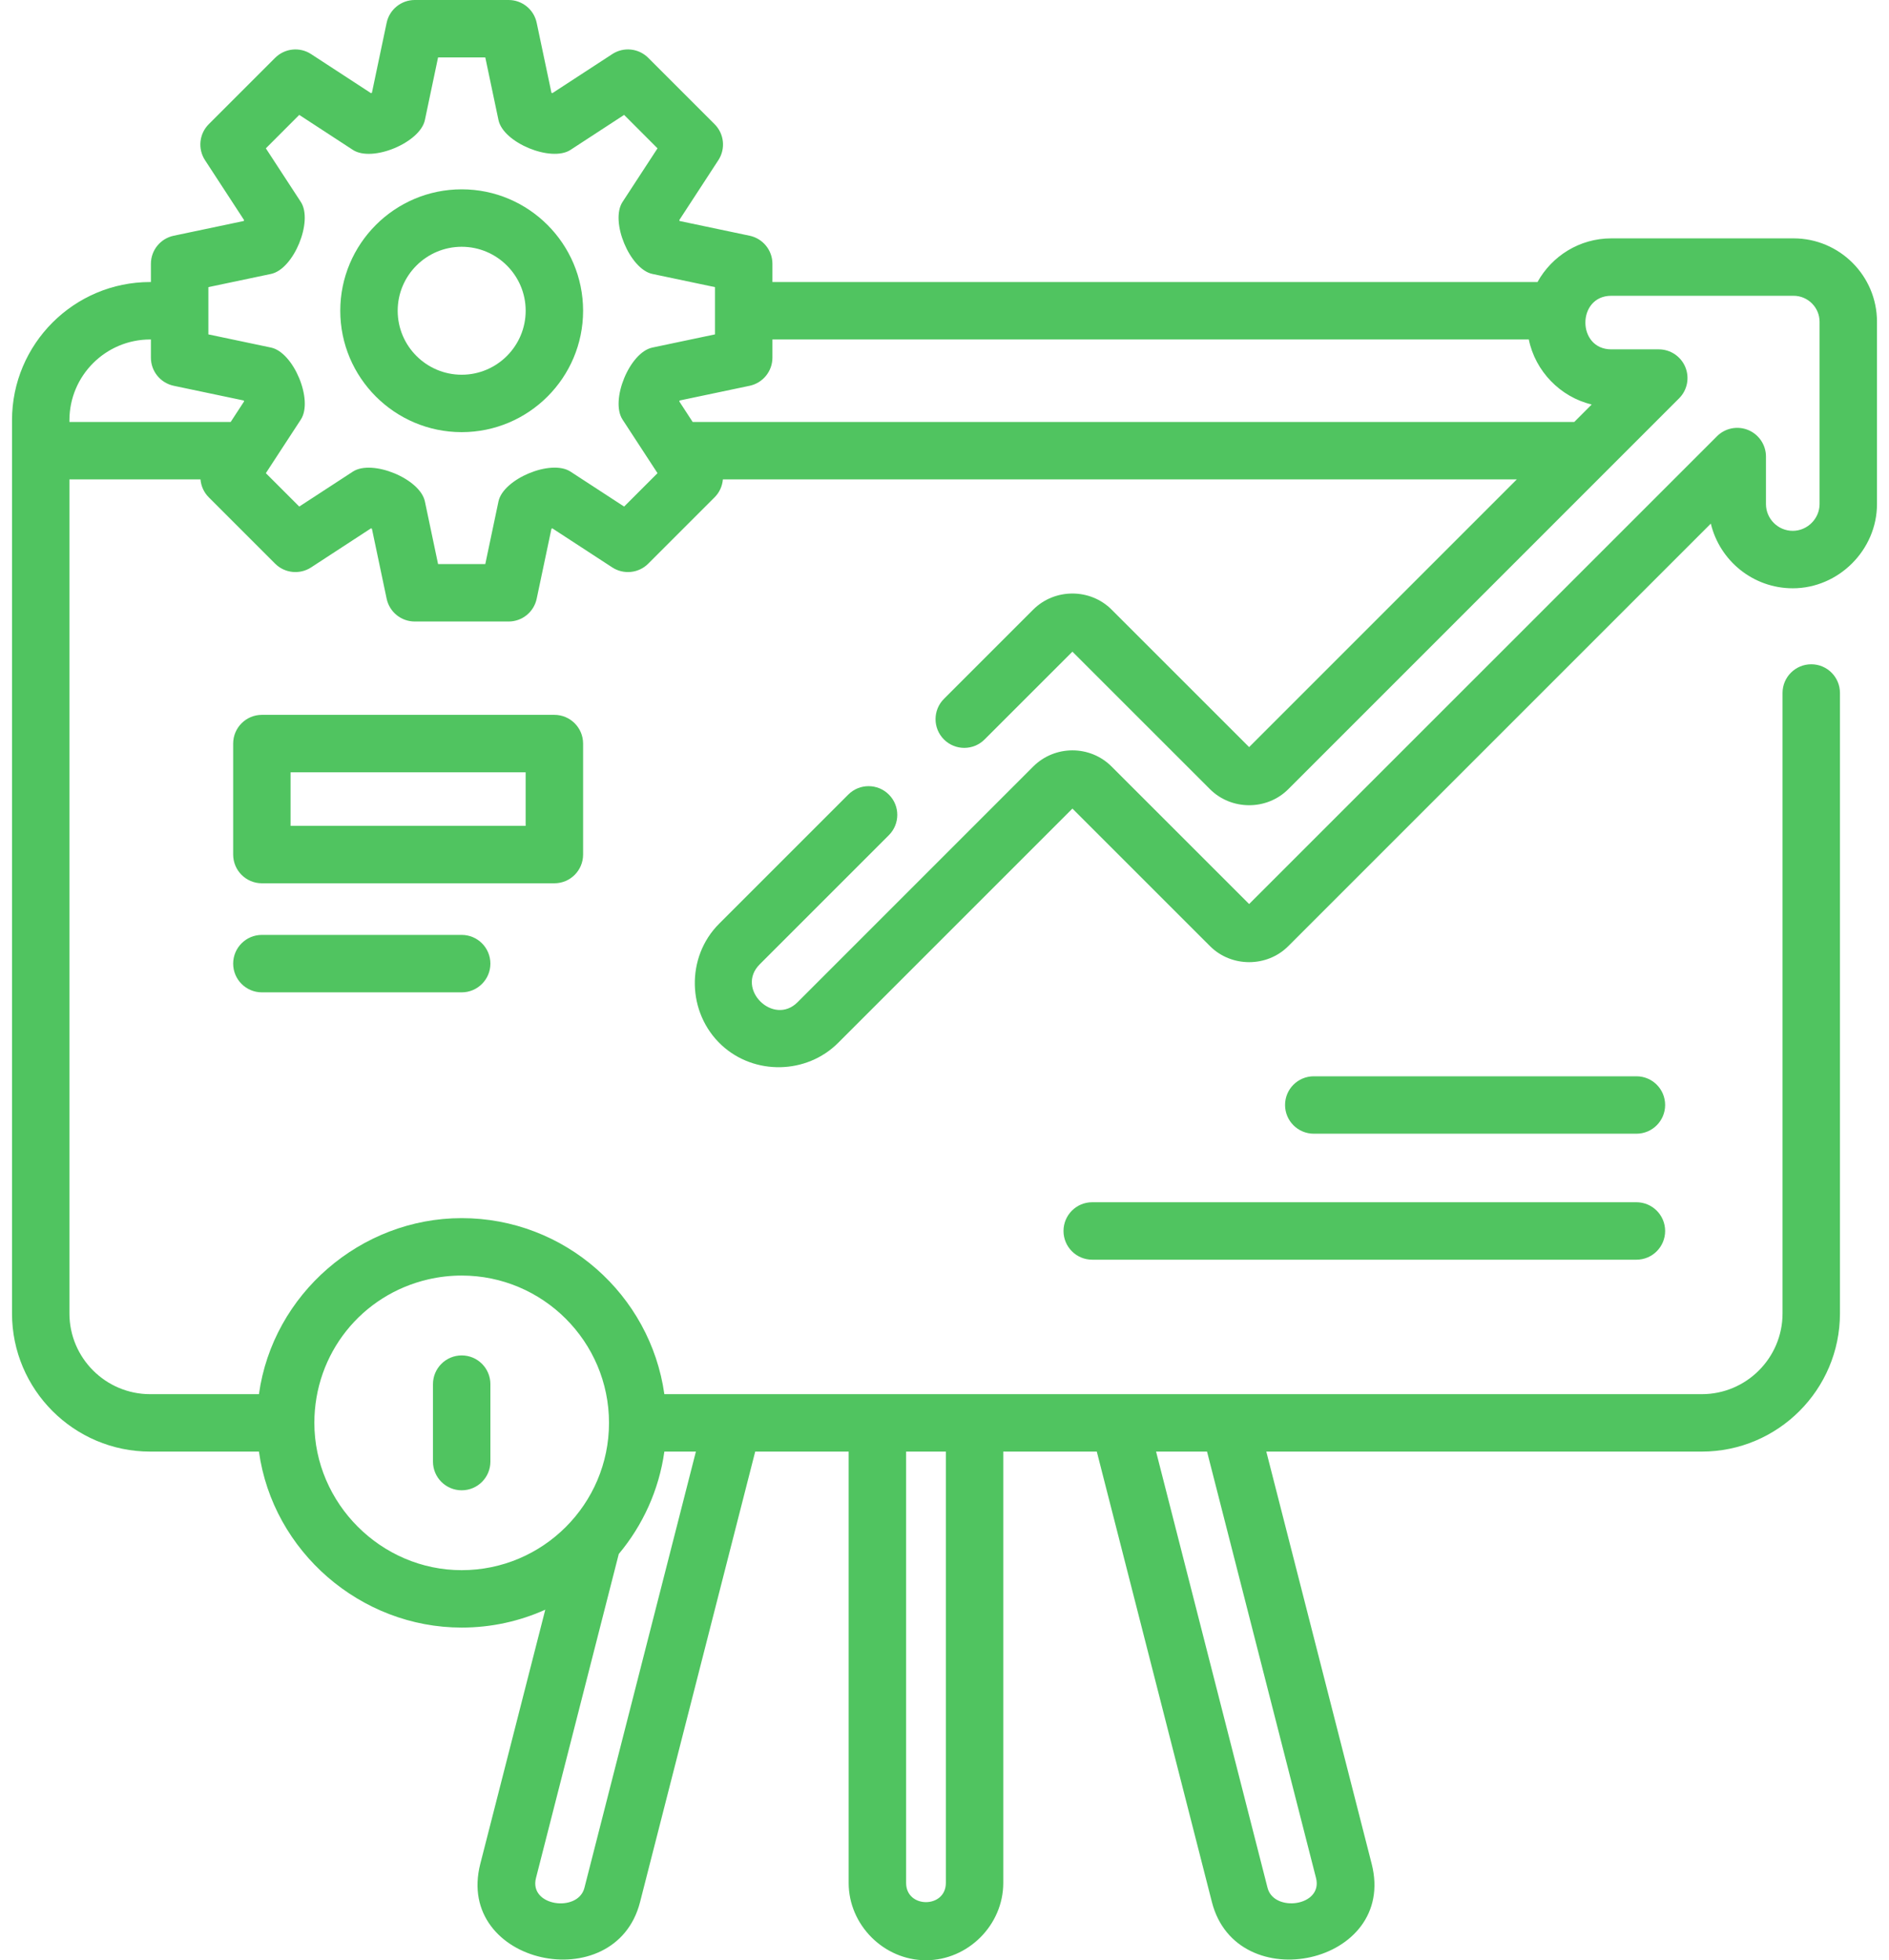
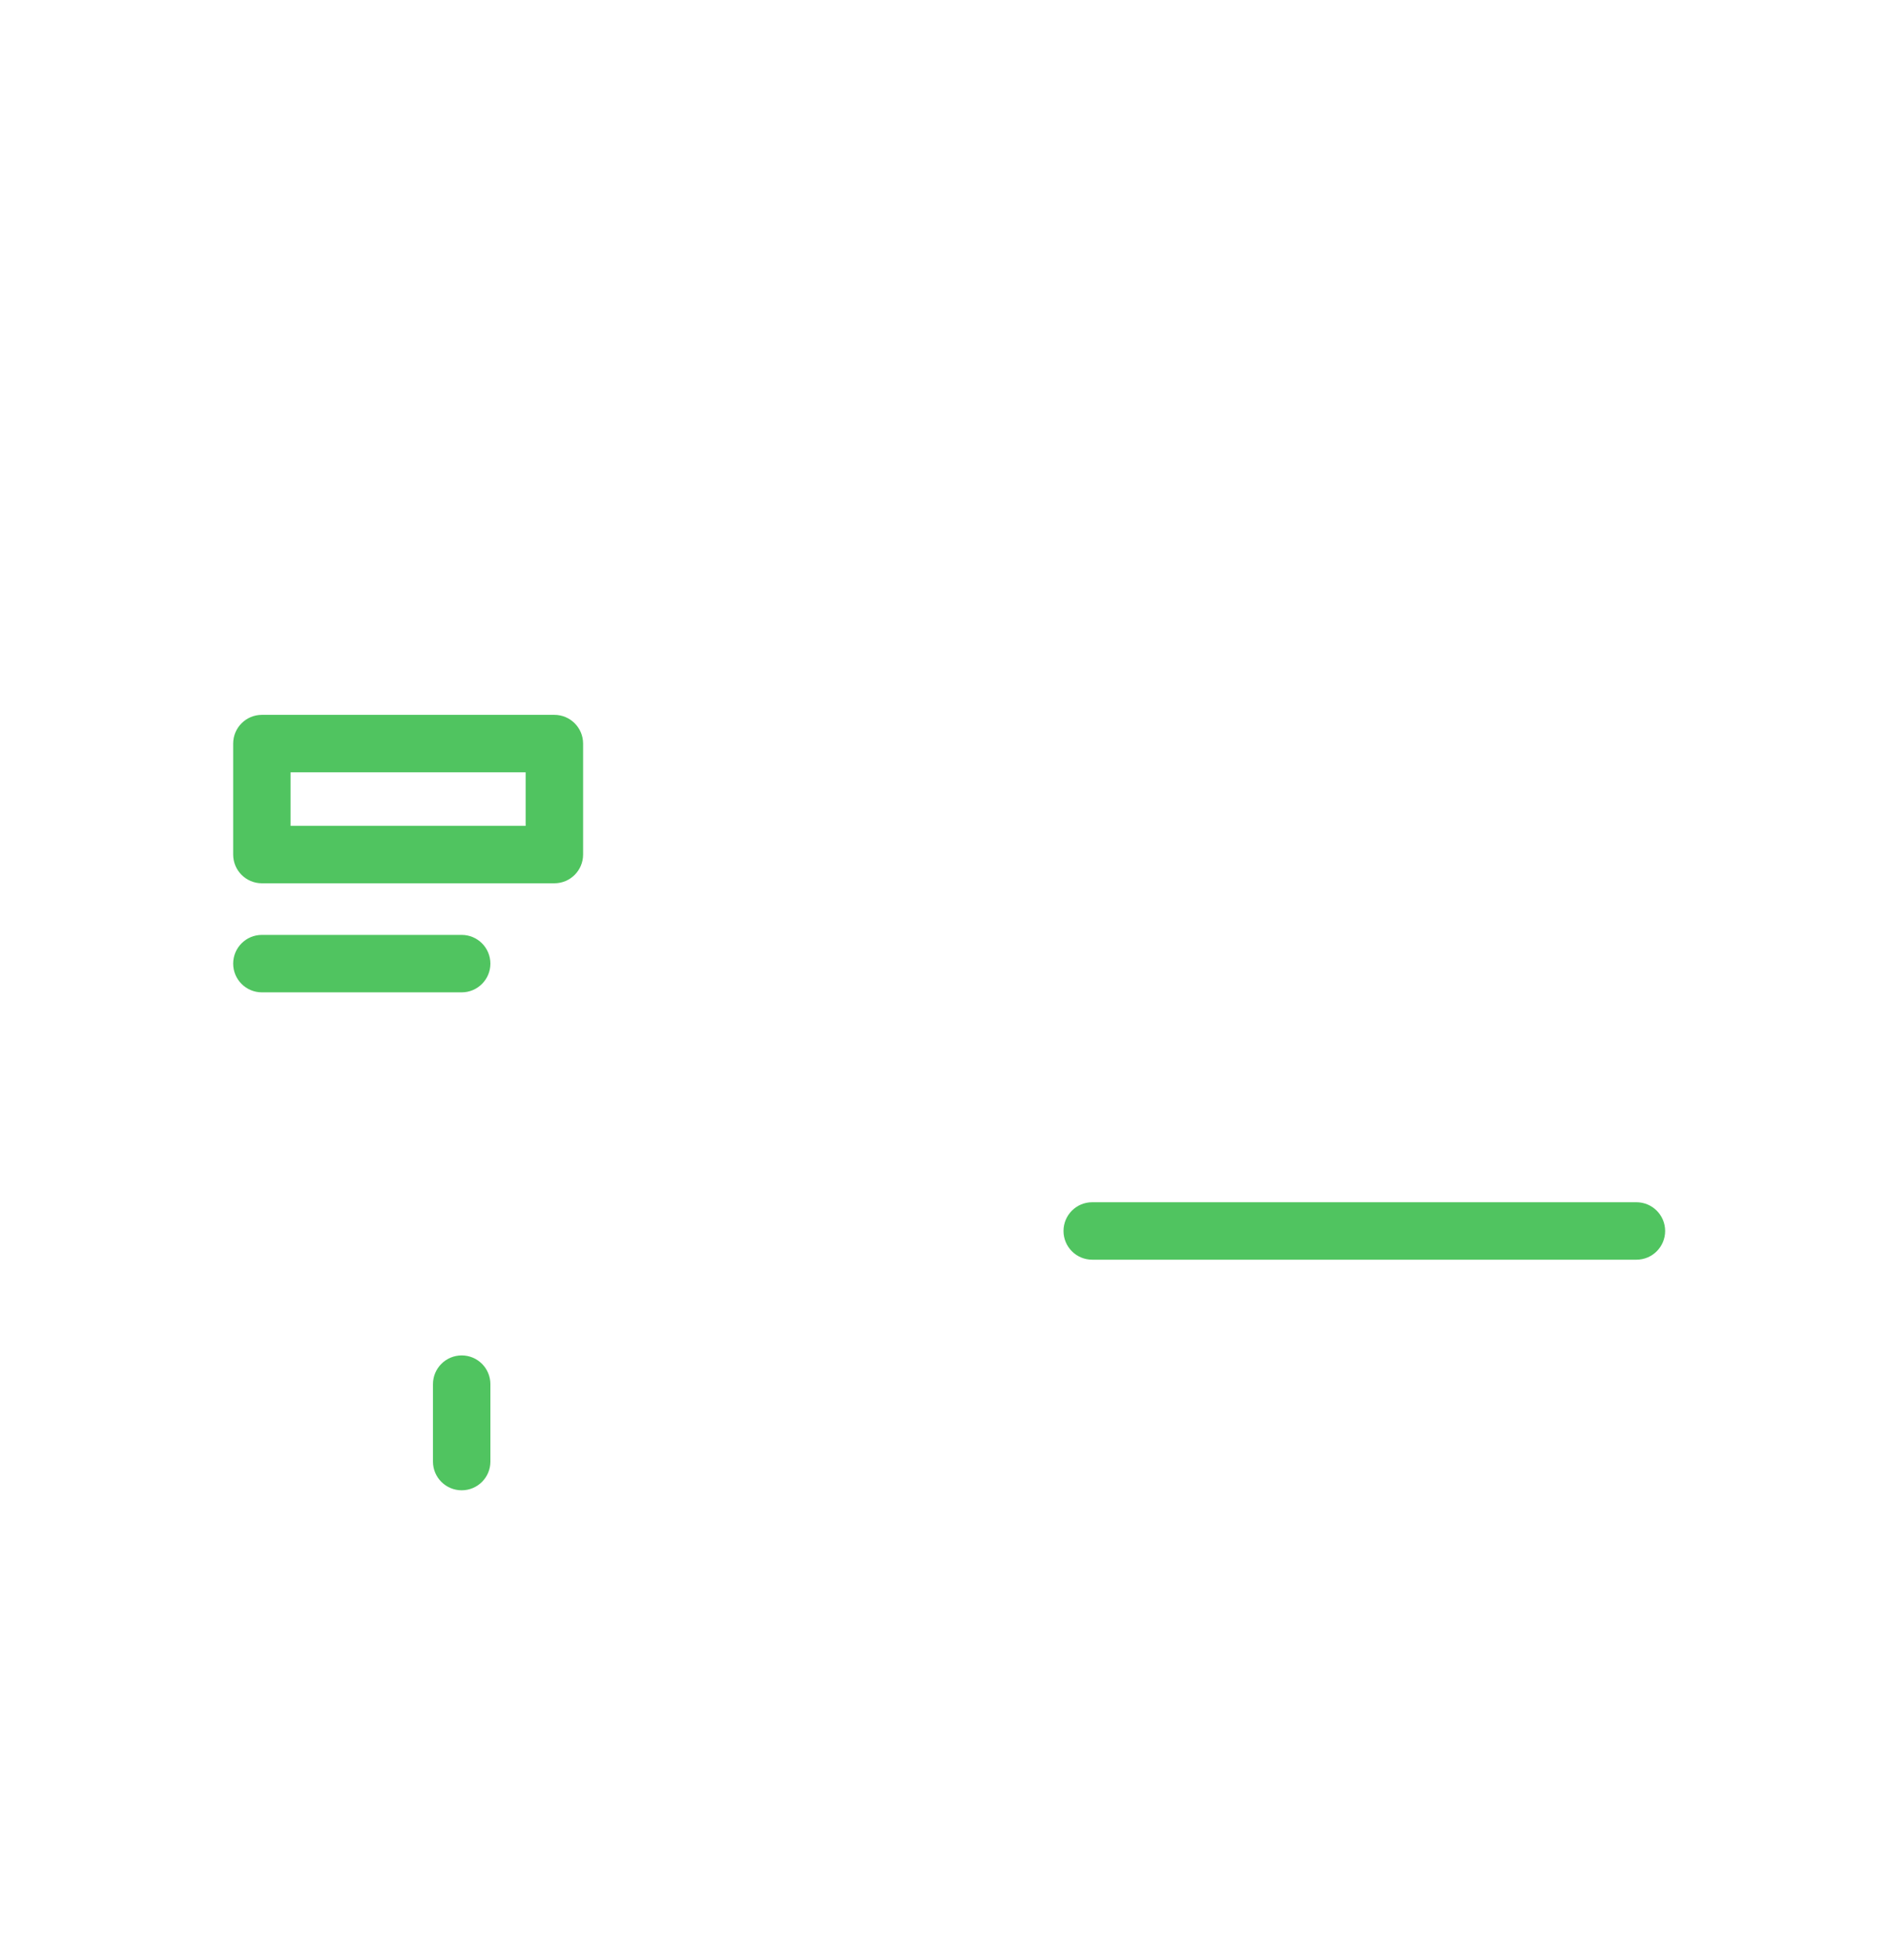
<svg xmlns="http://www.w3.org/2000/svg" width="53" height="55" viewBox="0 0 53 55" fill="#50C460">
-   <path d="M12.954 5.312C11.075 5.312 9.547 6.841 9.547 8.719C9.547 10.597 11.075 12.125 12.954 12.125C14.832 12.125 16.36 10.597 16.36 8.719C16.36 6.841 14.832 5.312 12.954 5.312ZM12.954 10.514C11.964 10.514 11.158 9.709 11.158 8.719C11.158 7.729 11.964 6.924 12.954 6.924C13.943 6.924 14.749 7.729 14.749 8.719C14.748 9.709 13.943 10.514 12.954 10.514Z" />
  <path d="M16.36 23.977V20.863C16.36 20.418 15.999 20.057 15.554 20.057H7.348C6.903 20.057 6.542 20.418 6.542 20.863V23.977C6.542 24.422 6.903 24.783 7.348 24.783H15.554C15.999 24.783 16.36 24.422 16.36 23.977ZM14.748 23.171H8.153V21.669H14.748V23.171H14.748Z" />
-   <path d="M50.322 6.688H45.208C44.317 6.688 43.541 7.184 43.138 7.913H21.672V7.402C21.672 7.021 21.405 6.693 21.033 6.614L19.069 6.201C19.066 6.192 19.062 6.184 19.059 6.175L20.155 4.494C20.363 4.175 20.319 3.754 20.05 3.485L18.188 1.623C17.918 1.353 17.497 1.309 17.178 1.518L15.497 2.614C15.489 2.61 15.48 2.607 15.472 2.603L15.058 0.64C14.98 0.267 14.651 0 14.27 0H11.637C11.256 0 10.927 0.267 10.848 0.64L10.435 2.603C10.427 2.607 10.418 2.61 10.409 2.614L8.729 1.518C8.41 1.309 7.989 1.354 7.719 1.623L5.857 3.485C5.588 3.754 5.544 4.175 5.752 4.494L6.848 6.175C6.845 6.184 6.841 6.192 6.838 6.201L4.874 6.614C4.501 6.692 4.234 7.021 4.234 7.402V7.913H4.213C2.076 7.913 0.337 9.652 0.337 11.79V36.852C0.337 38.989 2.076 40.728 4.213 40.728H7.265C7.655 43.535 10.12 45.666 12.953 45.666C13.789 45.666 14.582 45.486 15.299 45.164L13.476 52.294C12.753 55.125 17.263 56.087 17.958 53.368L21.189 40.728H23.811V52.831C23.811 54.011 24.801 55 25.98 55C27.16 55 28.149 54.011 28.149 52.831V40.728H30.773L34.003 53.368C34.697 56.086 39.209 55.126 38.485 52.294L35.529 40.728H47.748C49.885 40.728 51.624 38.989 51.624 36.852V19.443C51.624 18.998 51.264 18.638 50.819 18.638C50.374 18.638 50.013 18.998 50.013 19.443V36.852C50.013 38.1 48.997 39.117 47.748 39.117L18.64 39.117C18.247 36.33 15.847 34.178 12.953 34.178C10.12 34.178 7.655 36.309 7.265 39.117H4.213C2.964 39.117 1.948 38.1 1.948 36.852V13.451H5.625C5.641 13.636 5.719 13.815 5.857 13.953L7.719 15.815C7.988 16.084 8.41 16.128 8.729 15.92L10.409 14.824C10.418 14.828 10.427 14.831 10.435 14.835L10.848 16.798C10.927 17.171 11.256 17.438 11.637 17.438H14.27C14.651 17.438 14.98 17.171 15.058 16.798L15.472 14.835C15.48 14.831 15.489 14.828 15.497 14.824L17.178 15.92C17.497 16.128 17.919 16.084 18.188 15.815L20.05 13.953C20.188 13.815 20.266 13.636 20.282 13.451H42.557L35.047 20.962L31.189 17.105C30.588 16.502 29.591 16.503 28.989 17.104L26.485 19.608C26.17 19.923 26.17 20.433 26.485 20.748C26.8 21.062 27.31 21.062 27.624 20.748L30.089 18.284L33.948 22.142C34.548 22.742 35.546 22.744 36.146 22.142L47.11 11.177C47.341 10.947 47.41 10.6 47.285 10.299C47.16 9.998 46.866 9.802 46.541 9.802H45.208C44.239 9.802 44.24 8.299 45.208 8.299H50.322C50.724 8.299 51.052 8.626 51.052 9.028V14.142C51.052 14.552 50.71 14.894 50.3 14.894C49.886 14.894 49.548 14.557 49.548 14.142V12.81C49.548 12.485 49.352 12.191 49.051 12.066C48.75 11.941 48.403 12.01 48.173 12.241L35.047 25.365L31.188 21.507C30.583 20.902 29.597 20.902 28.989 21.507L22.377 28.12C21.7 28.798 20.629 27.744 21.315 27.057L24.939 23.433C25.254 23.118 25.254 22.608 24.939 22.294C24.625 21.979 24.114 21.979 23.8 22.294L20.176 25.918C19.237 26.857 19.276 28.423 20.245 29.323C21.163 30.175 22.632 30.146 23.517 29.259L30.089 22.687L33.948 26.545C34.546 27.145 35.547 27.147 36.146 26.546L48.001 14.691C48.249 15.73 49.186 16.506 50.3 16.506C51.587 16.506 52.663 15.43 52.663 14.142V9.028C52.663 7.738 51.613 6.688 50.322 6.688ZM16.397 52.969C16.218 53.668 14.834 53.487 15.038 52.693L17.361 43.601C18.032 42.799 18.488 41.812 18.64 40.728H19.525L16.397 52.969ZM26.538 52.831C26.538 53.548 25.423 53.55 25.423 52.831V40.728H26.538V52.831ZM36.924 52.693C37.126 53.485 35.743 53.667 35.564 52.969L32.436 40.728H33.866L36.924 52.693ZM12.02 35.895C12.325 35.825 12.639 35.789 12.953 35.789C15.232 35.789 17.086 37.643 17.087 39.921L17.087 39.922L17.087 39.924C17.086 42.202 15.232 44.055 12.953 44.055C10.692 44.055 8.82 42.182 8.82 39.922C8.82 37.985 10.137 36.329 12.02 35.895ZM1.948 11.79C1.948 10.541 2.964 9.525 4.213 9.525H4.234V10.036C4.234 10.416 4.501 10.745 4.874 10.824L6.838 11.237C6.841 11.246 6.845 11.254 6.848 11.263L6.472 11.84H1.948V11.79ZM17.511 14.213L16.006 13.232C15.459 12.875 14.119 13.438 13.986 14.068L13.616 15.826H12.291L11.921 14.068C11.786 13.43 10.441 12.88 9.901 13.232L8.396 14.213L7.459 13.276L8.441 11.771C8.797 11.225 8.235 9.884 7.604 9.752L5.846 9.382V8.056L7.604 7.686C8.242 7.552 8.792 6.207 8.441 5.667L7.459 4.162L8.396 3.224L9.901 4.206C10.448 4.562 11.788 4 11.921 3.369L12.291 1.611H13.616L13.986 3.369C14.121 4.008 15.466 4.558 16.006 4.206L17.511 3.224L18.448 4.162L17.466 5.667C17.11 6.213 17.672 7.554 18.303 7.686L20.061 8.056V9.382L18.303 9.752C17.665 9.886 17.114 11.231 17.466 11.771L18.448 13.276L17.511 14.213ZM44.659 11.349L44.169 11.84H19.435L19.059 11.263C19.062 11.254 19.066 11.246 19.069 11.237L21.033 10.824C21.405 10.745 21.672 10.416 21.672 10.035V9.524H42.894C43.074 10.413 43.777 11.14 44.659 11.349Z" />
  <path d="M45.914 33.732H30.644C30.199 33.732 29.839 34.093 29.839 34.538C29.839 34.983 30.199 35.344 30.644 35.344H45.914C46.359 35.344 46.719 34.983 46.719 34.538C46.719 34.093 46.358 33.732 45.914 33.732Z" />
-   <path d="M45.914 30.198H36.861C36.416 30.198 36.055 30.558 36.055 31.003C36.055 31.448 36.416 31.809 36.861 31.809H45.914C46.359 31.809 46.719 31.448 46.719 31.003C46.719 30.558 46.359 30.198 45.914 30.198Z" />
  <path d="M7.348 26.231C6.903 26.231 6.542 26.592 6.542 27.037C6.542 27.482 6.903 27.843 7.348 27.843H12.953C13.398 27.843 13.759 27.482 13.759 27.037C13.759 26.592 13.398 26.231 12.953 26.231H7.348Z" />
  <path d="M12.954 41.814C13.399 41.814 13.759 41.454 13.759 41.009V38.836C13.759 38.391 13.399 38.03 12.954 38.03C12.509 38.03 12.148 38.391 12.148 38.836V41.009C12.148 41.454 12.509 41.814 12.954 41.814Z" />
</svg>